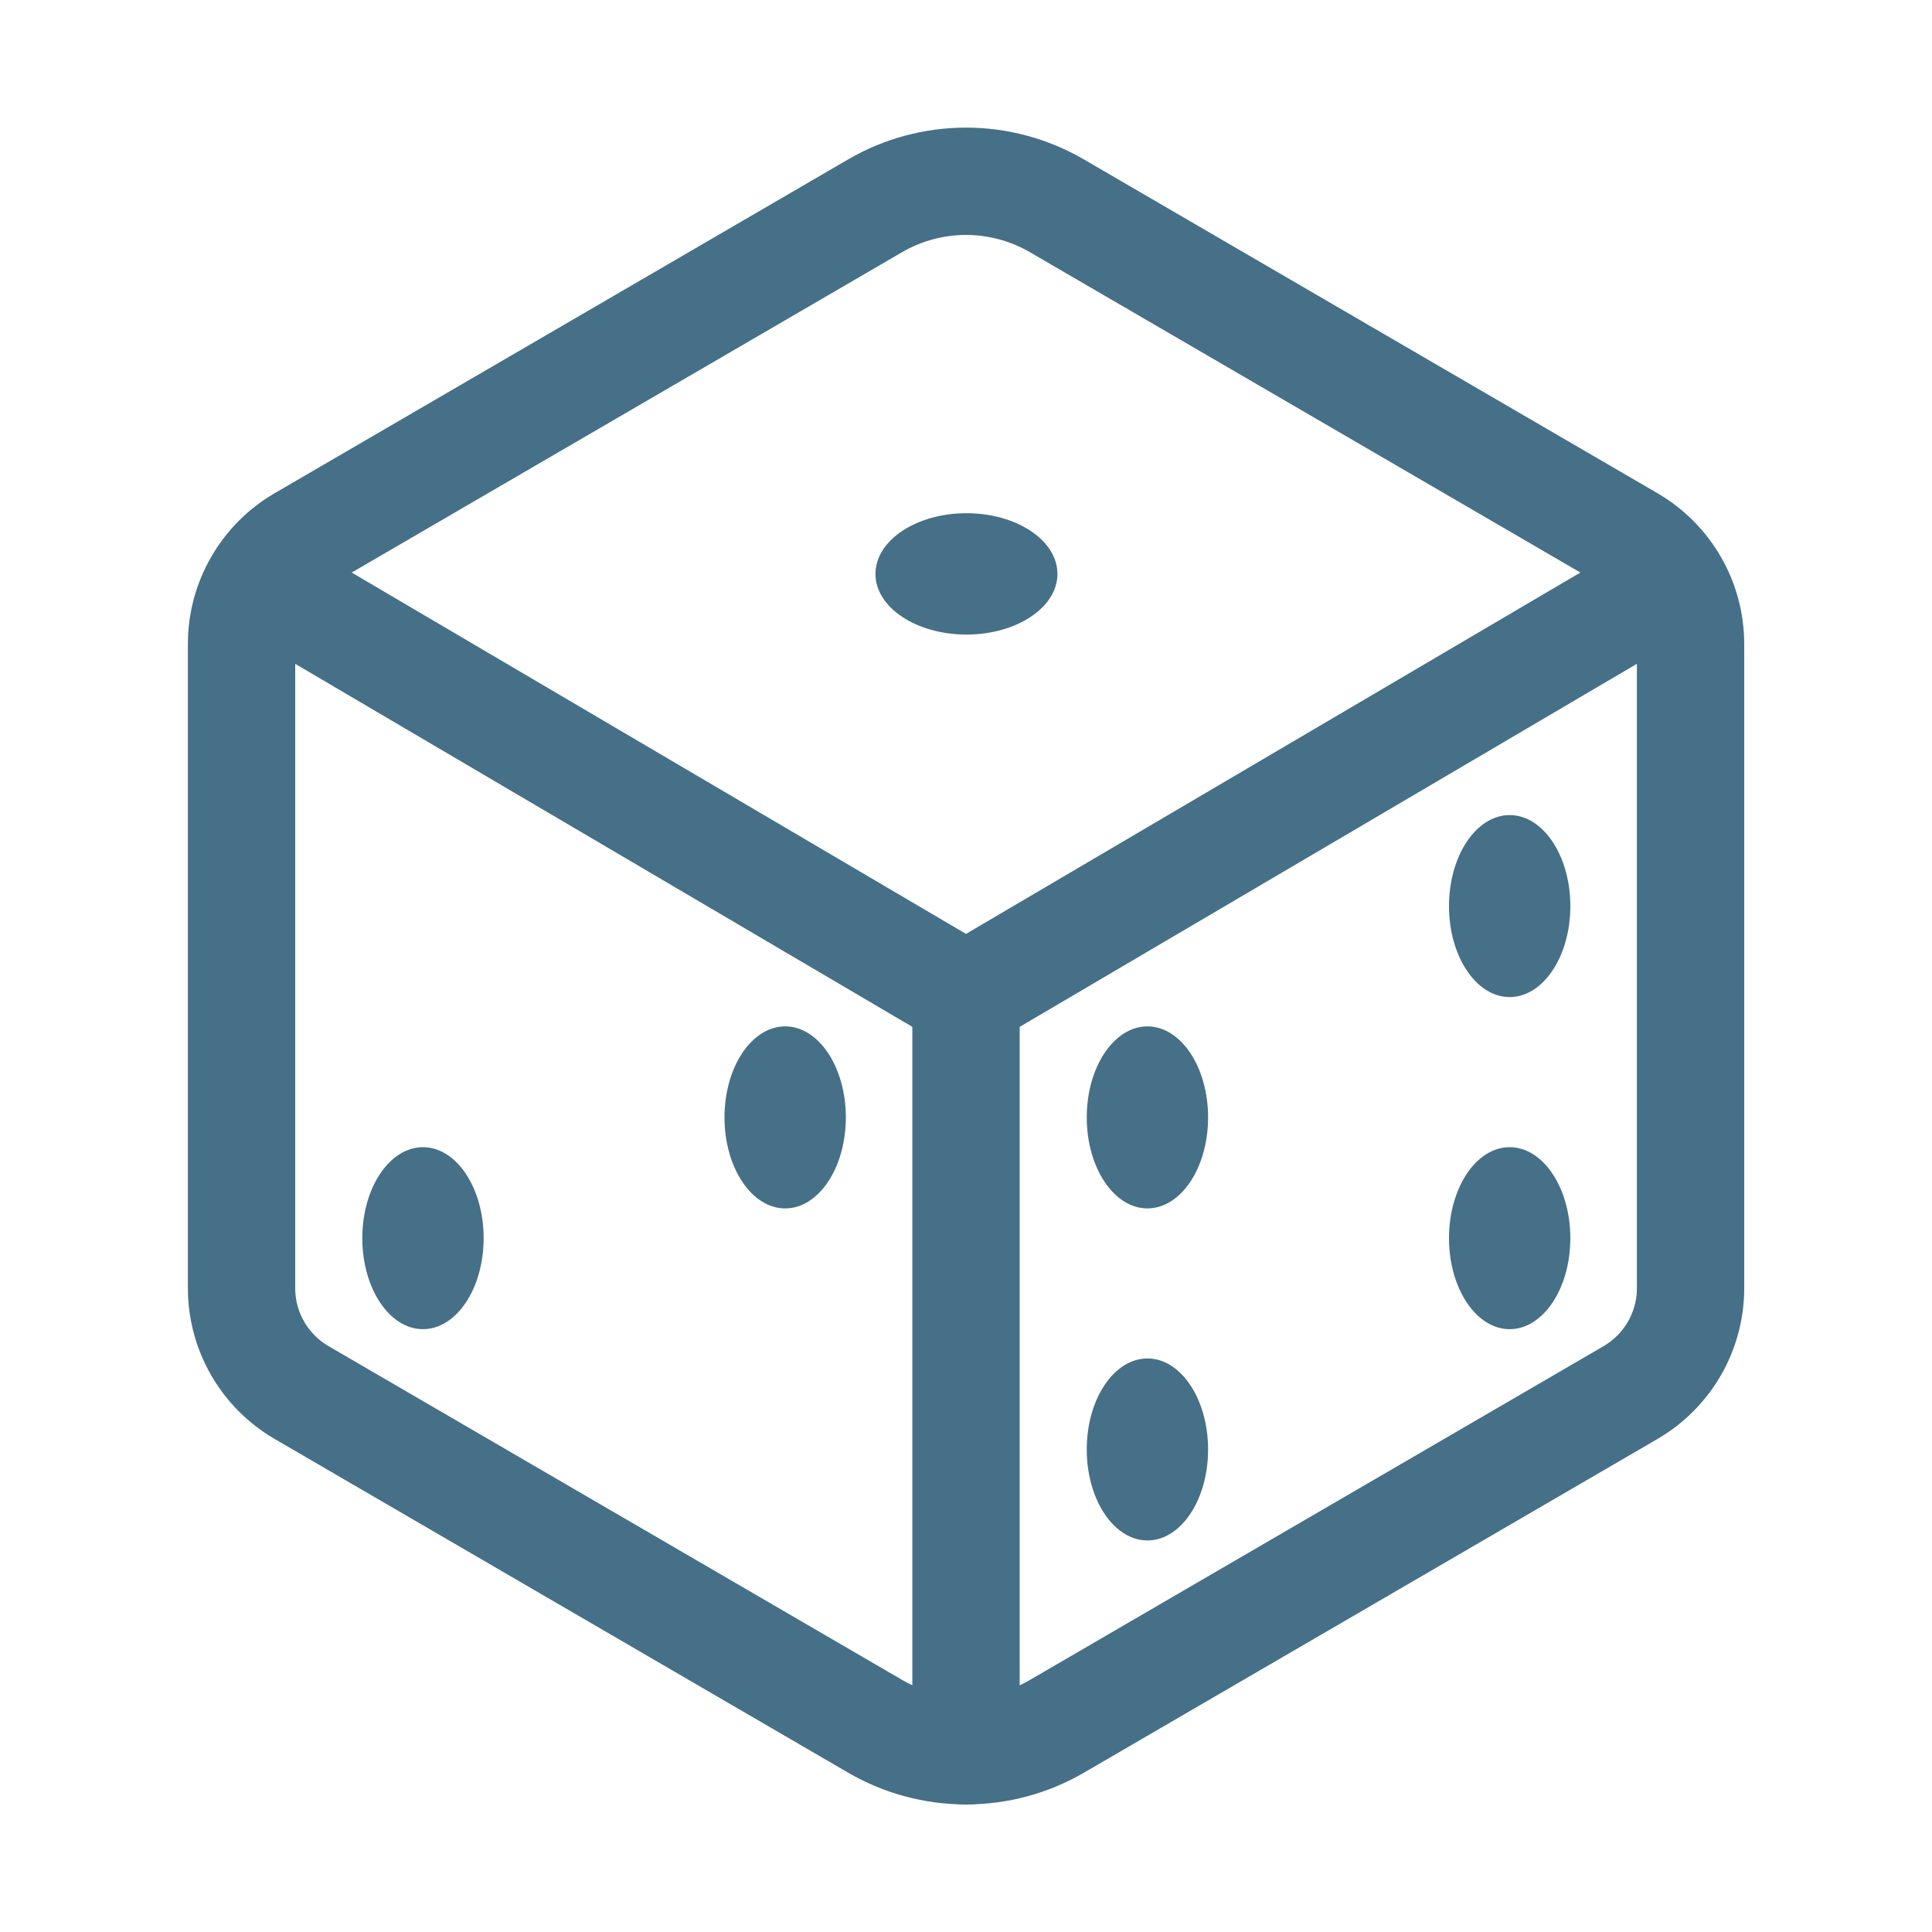
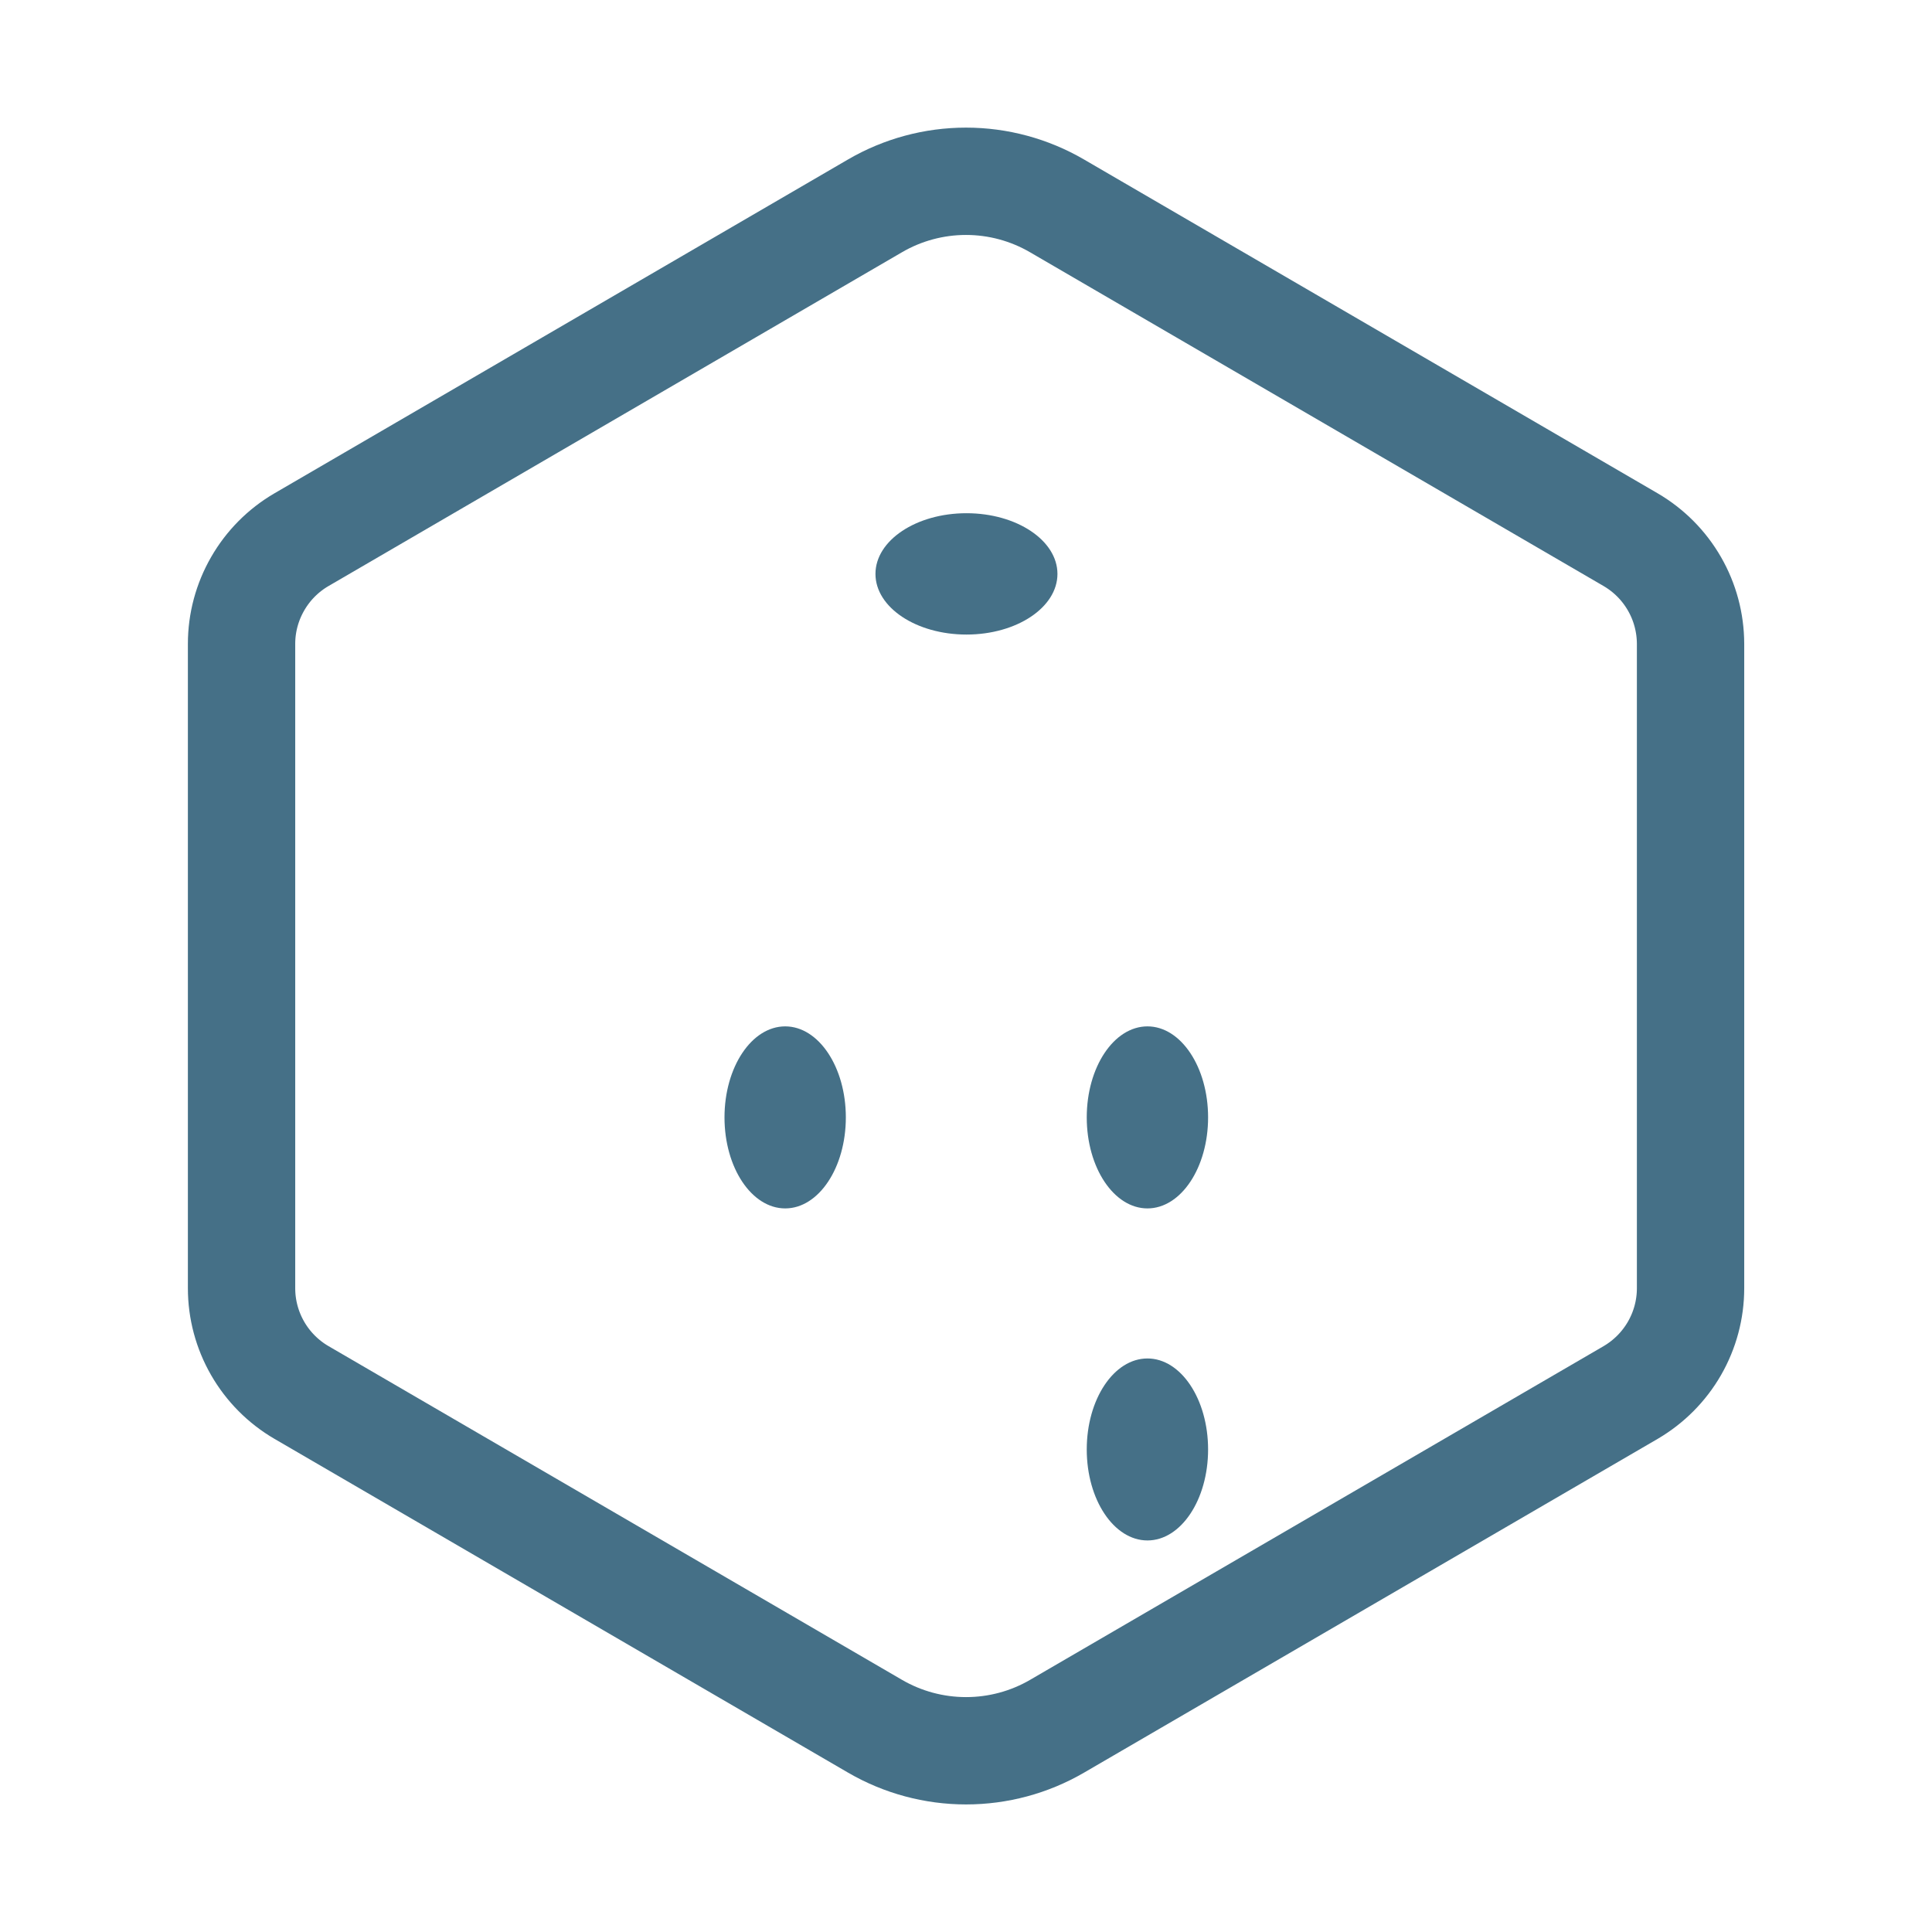
<svg xmlns="http://www.w3.org/2000/svg" width="36" height="36" viewBox="0 0 36 36" fill="none">
  <path d="M31.501 24.004V11.997C31.5 11.604 31.397 11.218 31.201 10.878C31.005 10.537 30.723 10.254 30.384 10.056L19.696 3.836C19.181 3.536 18.596 3.378 18 3.378C17.404 3.378 16.819 3.536 16.304 3.836L5.618 10.056C5.278 10.254 4.997 10.537 4.801 10.878C4.605 11.218 4.501 11.604 4.501 11.997V24.004C4.501 24.397 4.604 24.783 4.8 25.124C4.996 25.465 5.278 25.749 5.618 25.947L16.305 32.166C16.821 32.466 17.406 32.623 18.001 32.623C18.597 32.623 19.182 32.466 19.697 32.166L30.385 25.947C30.724 25.748 31.006 25.465 31.202 25.124C31.398 24.783 31.501 24.397 31.501 24.004Z" stroke="#457087" stroke-width="2" stroke-linecap="round" stroke-linejoin="round" />
-   <path d="M4.852 10.828L18 18.562L31.149 10.828" stroke="#457087" stroke-width="2" stroke-linecap="round" stroke-linejoin="round" />
-   <path d="M18 32.626V18.561" stroke="#457087" stroke-width="2" stroke-linecap="round" stroke-linejoin="round" />
  <path d="M18.009 11.824C18.945 11.824 19.704 11.318 19.704 10.694C19.704 10.07 18.945 9.563 18.009 9.563C17.072 9.563 16.313 10.07 16.313 10.694C16.313 11.318 17.072 11.824 18.009 11.824Z" fill="#457087" />
  <path d="M14.631 22.517C15.255 22.517 15.761 21.758 15.761 20.821C15.761 19.885 15.255 19.125 14.631 19.125C14.006 19.125 13.5 19.885 13.5 20.821C13.5 21.758 14.006 22.517 14.631 22.517Z" fill="#457087" />
-   <path d="M7.881 24.767C8.506 24.767 9.012 24.008 9.012 23.072C9.012 22.135 8.506 21.376 7.881 21.376C7.257 21.376 6.751 22.135 6.751 23.072C6.751 24.008 7.257 24.767 7.881 24.767Z" fill="#457087" />
  <path d="M21.381 22.517C22.005 22.517 22.511 21.758 22.511 20.821C22.511 19.885 22.005 19.125 21.381 19.125C20.756 19.125 20.25 19.885 20.25 20.821C20.25 21.758 20.756 22.517 21.381 22.517Z" fill="#457087" />
-   <path d="M28.13 18.579C28.755 18.579 29.261 17.82 29.261 16.884C29.261 15.947 28.755 15.188 28.13 15.188C27.506 15.188 27 15.947 27 16.884C27 17.82 27.506 18.579 28.13 18.579Z" fill="#457087" />
  <path d="M21.381 28.704C22.005 28.704 22.511 27.945 22.511 27.009C22.511 26.072 22.005 25.313 21.381 25.313C20.756 25.313 20.25 26.072 20.25 27.009C20.25 27.945 20.756 28.704 21.381 28.704Z" fill="#457087" />
-   <path d="M28.13 24.767C28.755 24.767 29.261 24.008 29.261 23.072C29.261 22.135 28.755 21.376 28.13 21.376C27.506 21.376 27 22.135 27 23.072C27 24.008 27.506 24.767 28.13 24.767Z" fill="#457087" />
</svg>